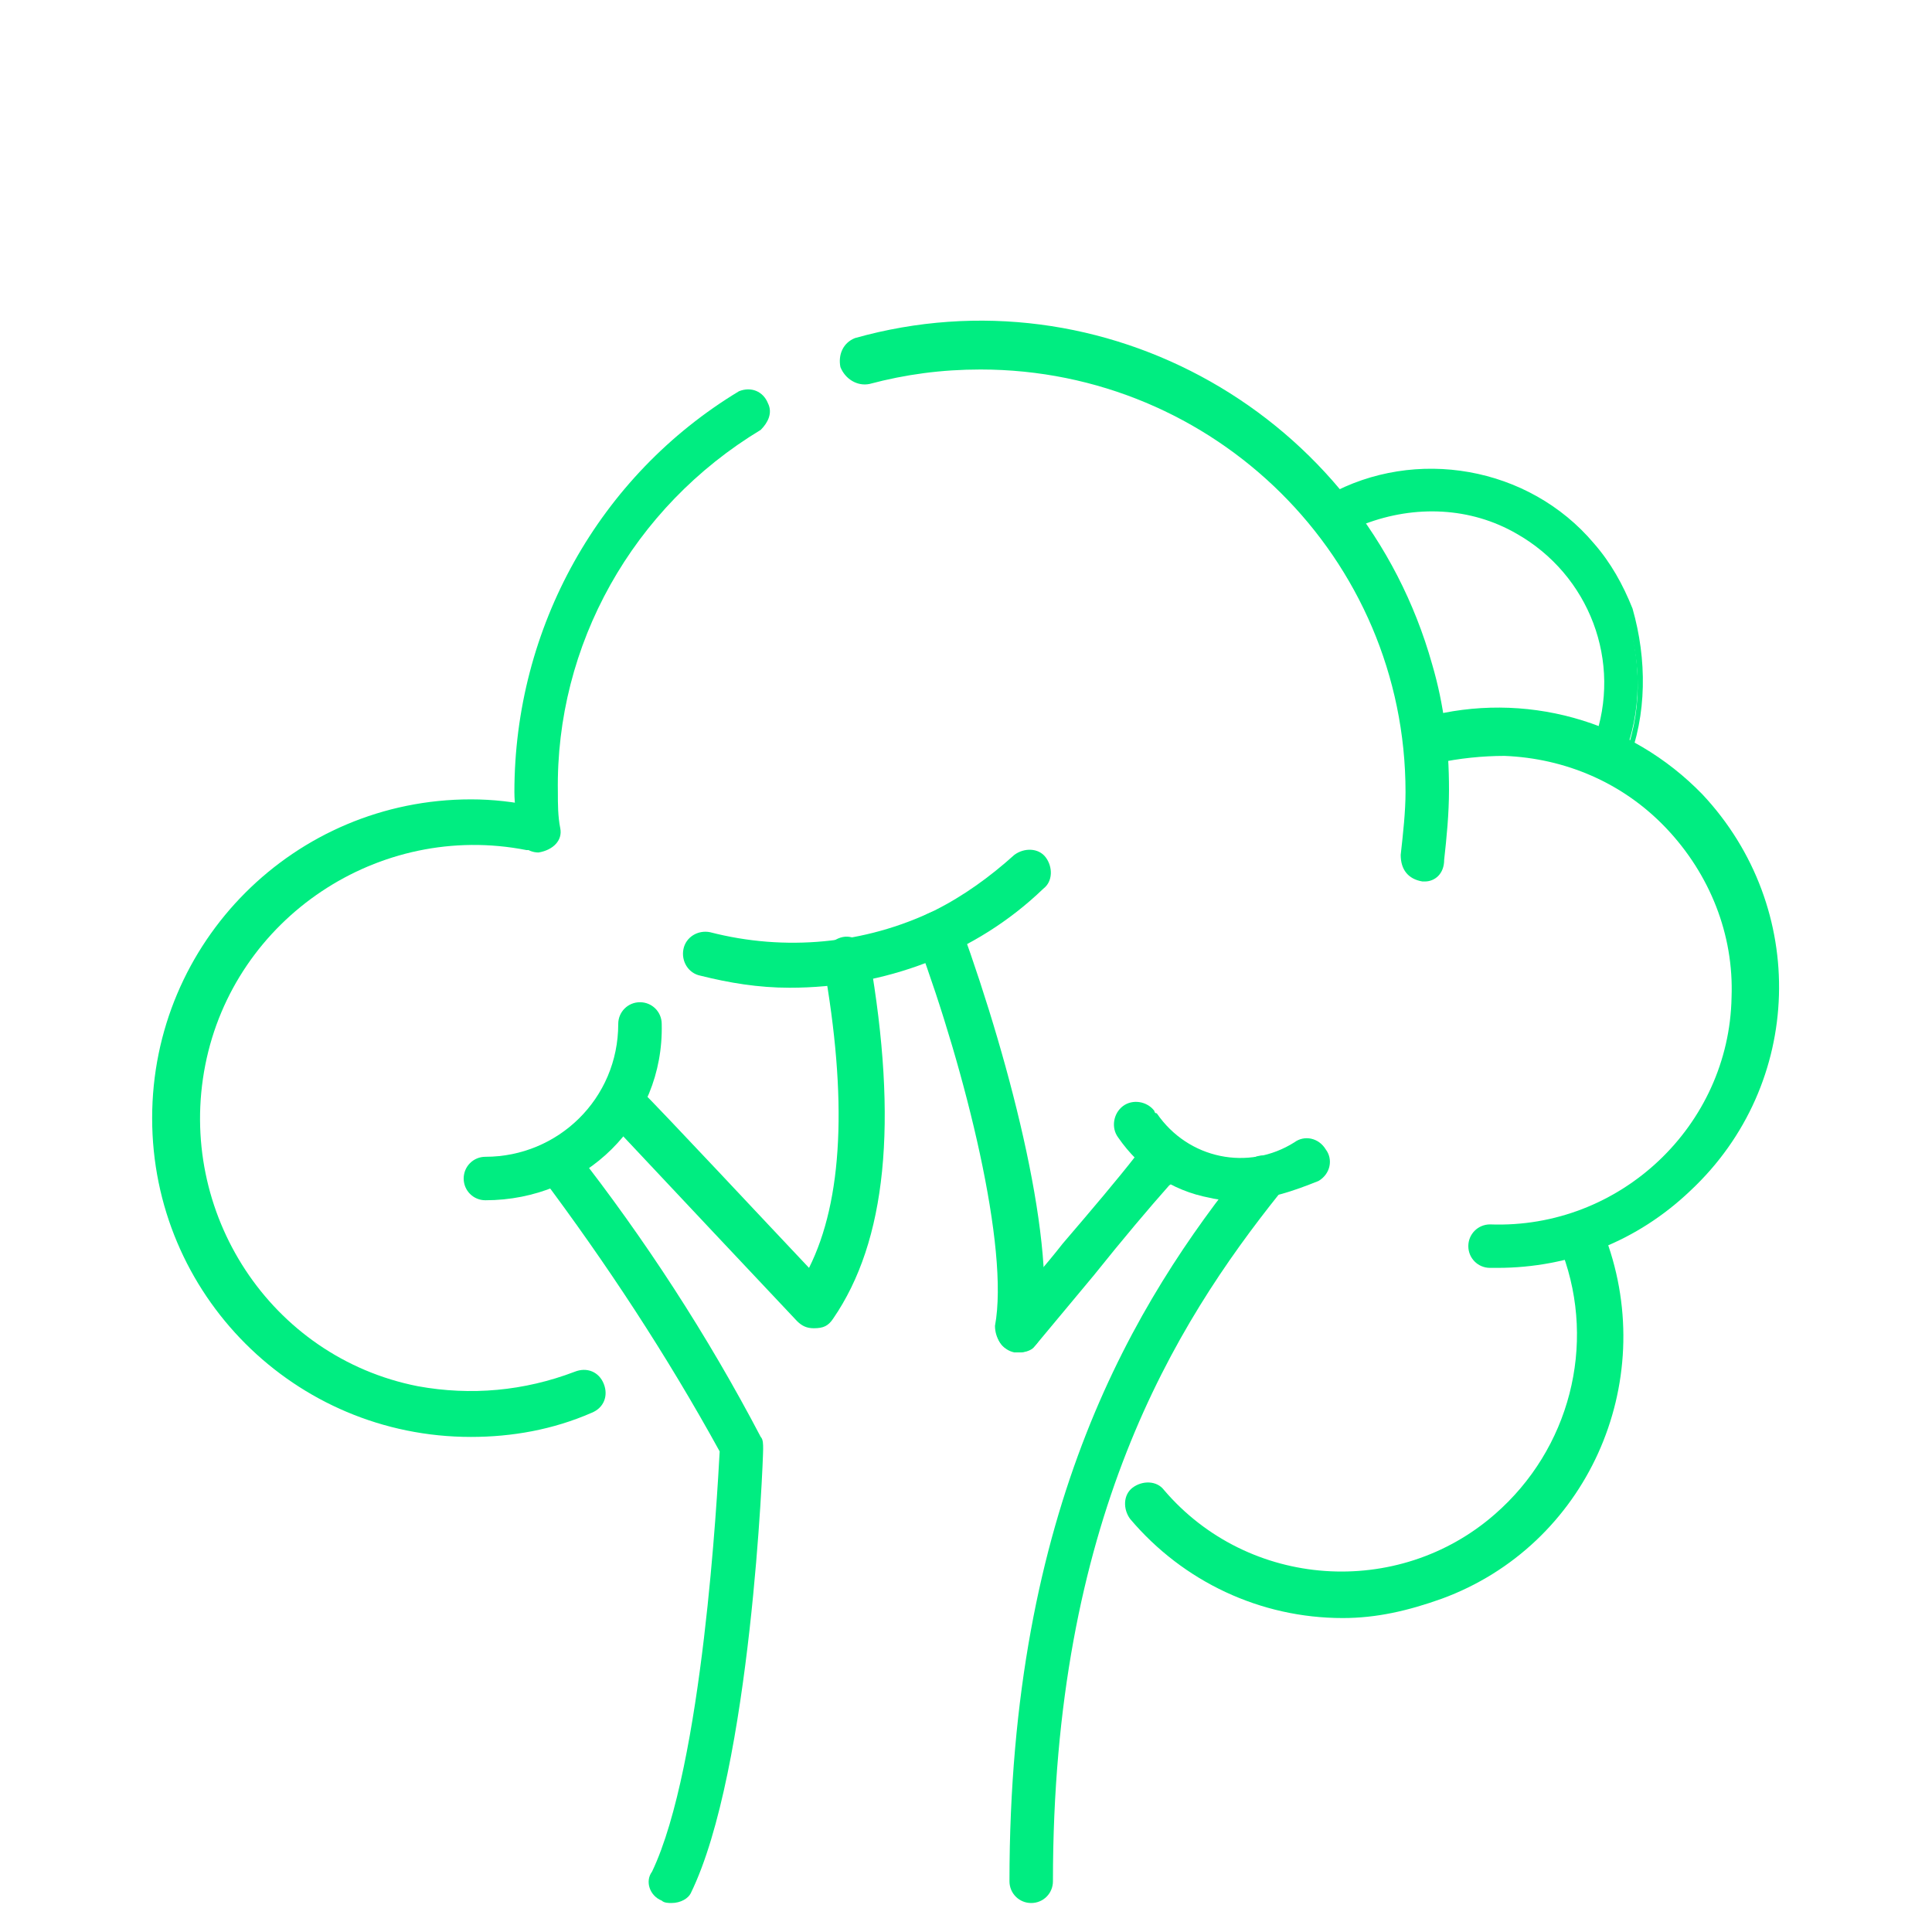
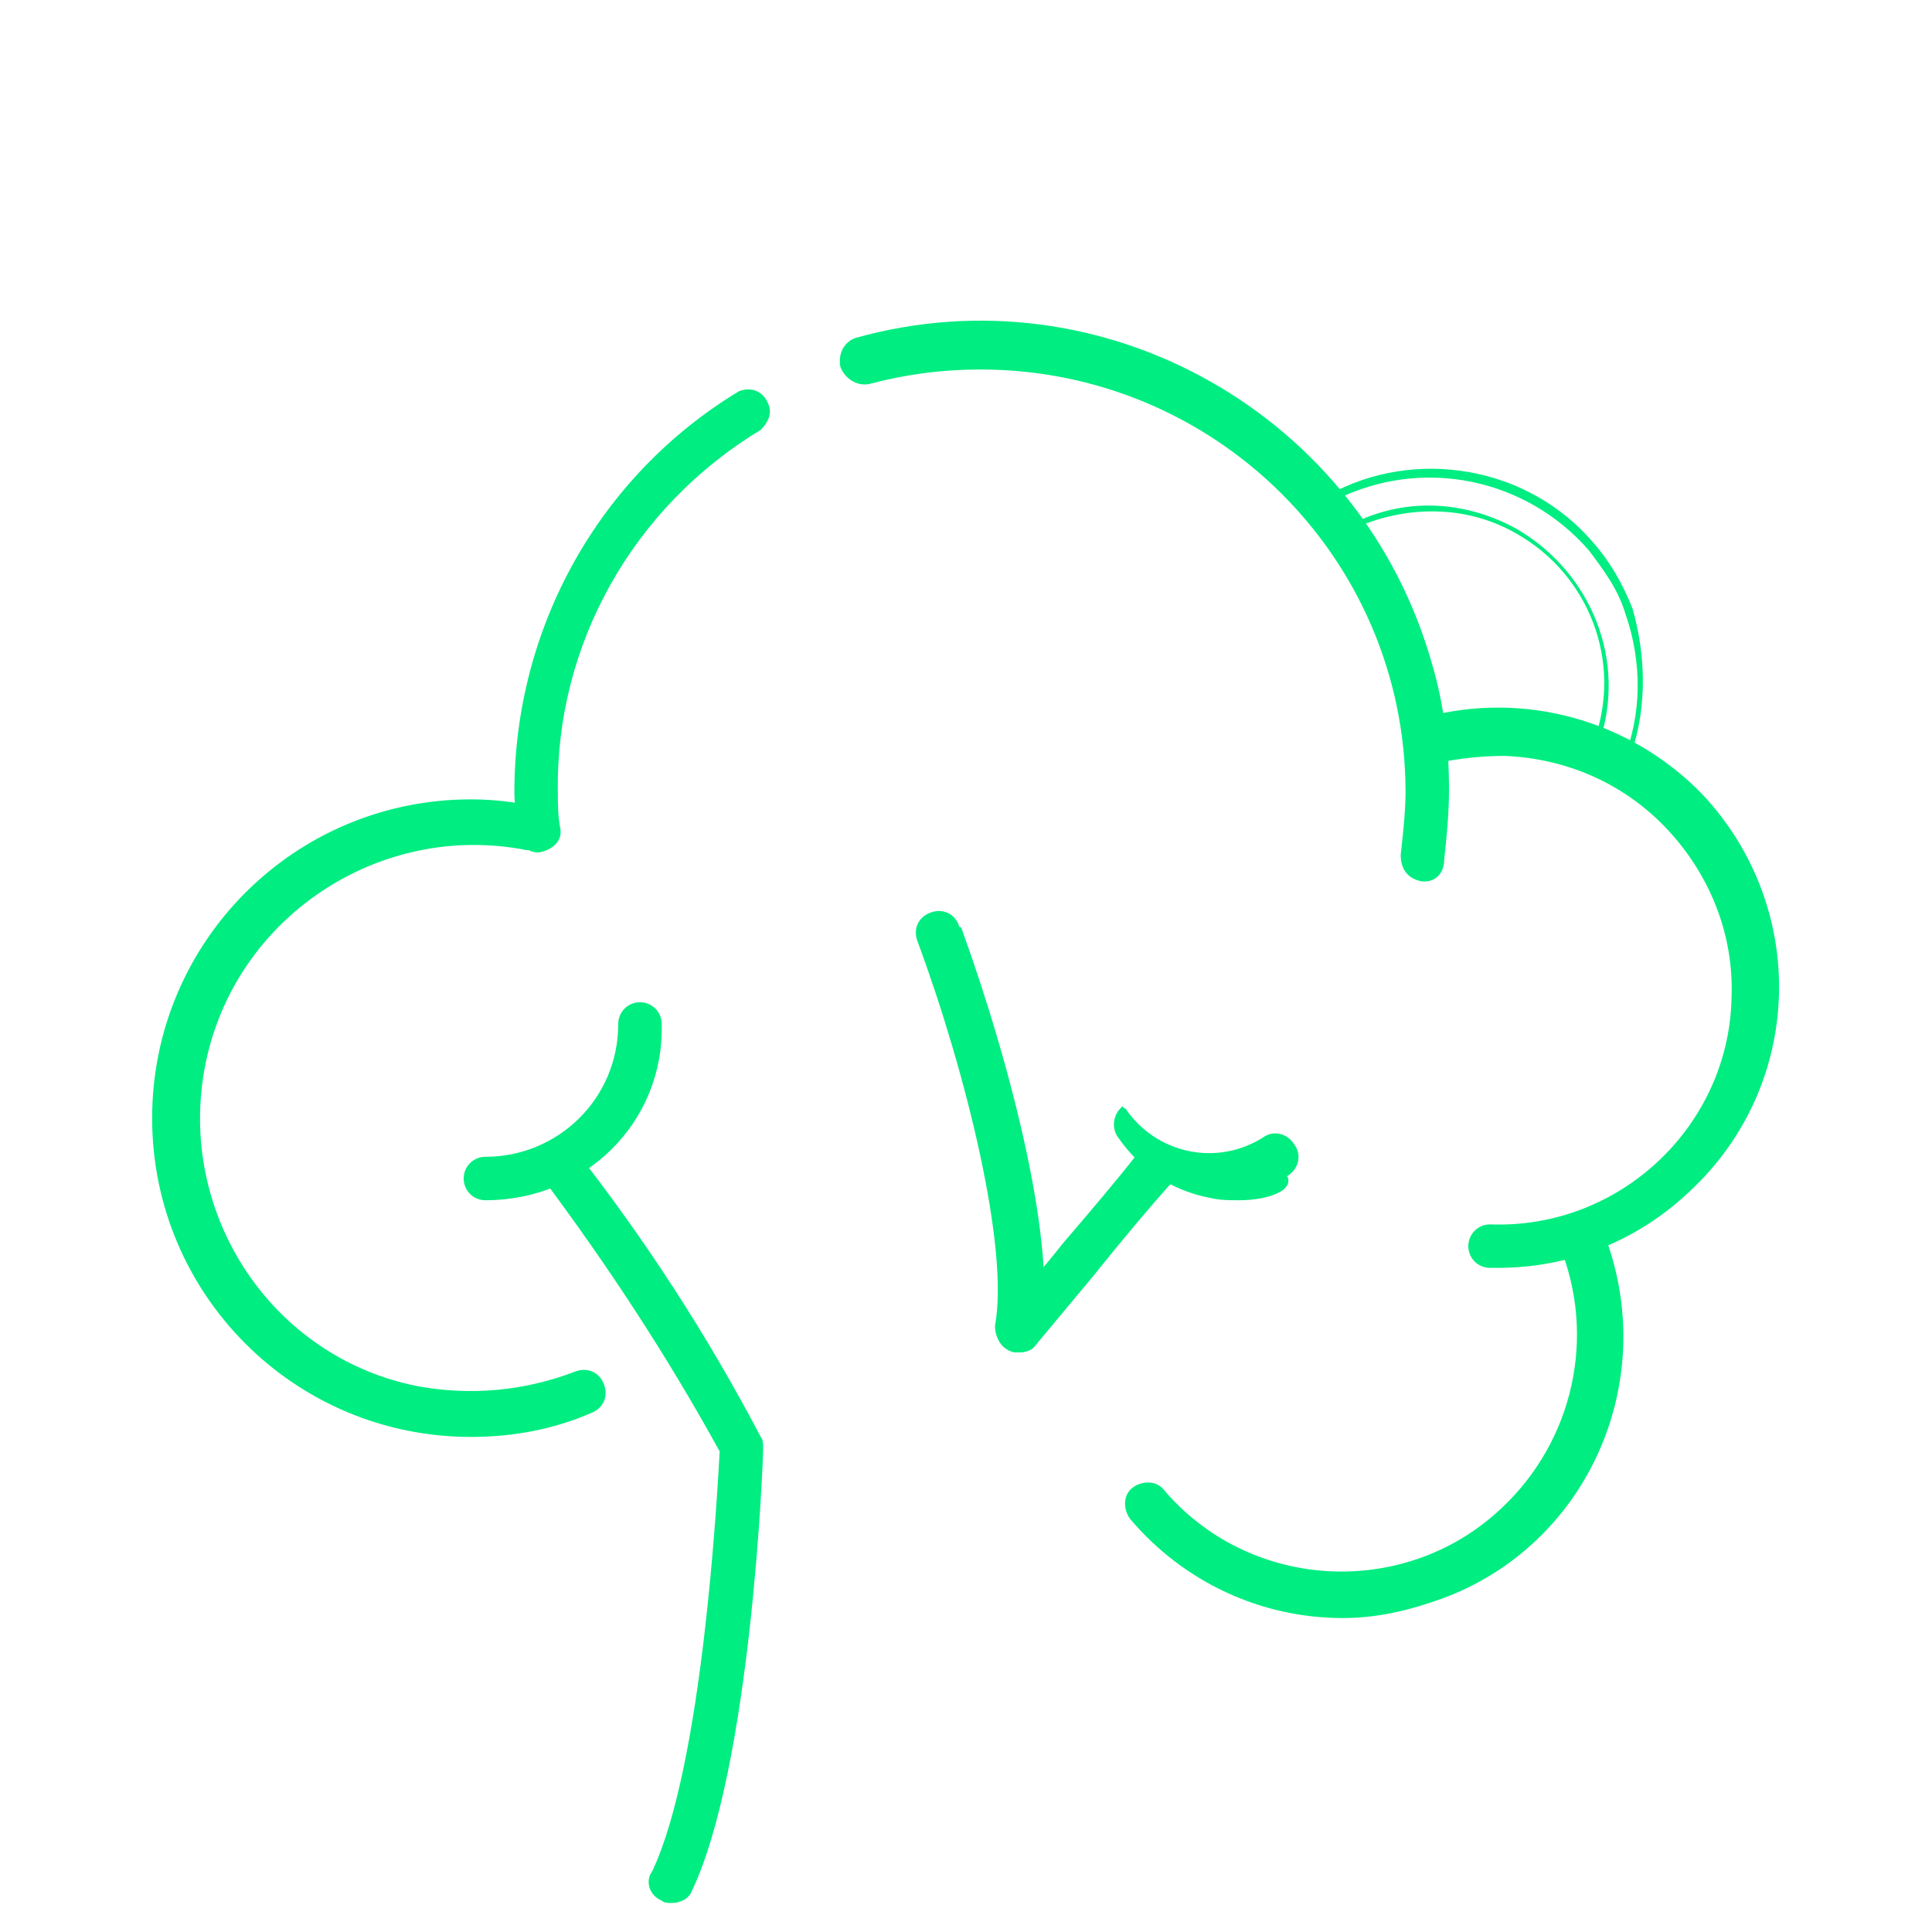
<svg xmlns="http://www.w3.org/2000/svg" version="1.1" x="0px" y="0px" viewBox="0 0 80 80" style="enable-background:new 0 0 80 80;" xml:space="preserve">
  <style type="text/css">
	.st0{fill:#00ED81;}
	.st1{fill:#FF8126;stroke:#FF8126;stroke-width:0.5;stroke-miterlimit:10;}
	.st2{fill:#2E294E;stroke:#2E294E;stroke-width:0.25;stroke-miterlimit:10;}
	.st3{fill:#FF8126;stroke:#FF8126;stroke-width:0.5;stroke-linecap:round;stroke-miterlimit:10;}
	.st4{fill:#FF117E;stroke:#FF117E;stroke-width:0.5;stroke-miterlimit:10;}
	.st5{fill:#FF117E;stroke:#FF117E;stroke-width:0.25;stroke-miterlimit:10;}
	.st6{fill:#2E294E;}
	.st7{fill:#FF117E;}
	.st8{fill:#FF8126;}
	.st9{fill:#2E294E;stroke:#2E294E;stroke-width:0.5;stroke-miterlimit:10;}
	.st10{fill:#00ED81;stroke:#00ED81;stroke-width:0.25;stroke-miterlimit:10;}
	.st11{fill:#00ED81;stroke:#00ED81;stroke-width:0.45;stroke-miterlimit:10;}
	.st12{fill:#00ED81;stroke:#00ED81;stroke-width:0.5;stroke-miterlimit:10;}
</style>
  <g id="Livello_1">
    <g id="Profilazione_00000127755351599157049070000001251042921951302802_">
      <g>
-         <path class="st0" d="M42.7,78.8c-0.5,0-0.9-0.4-0.9-0.9c0-15.5,5.2-24,9.8-29.7c0.3-0.4,0.9-0.5,1.3-0.1s0.5,0.9,0.1,1.3     c-4.4,5.5-9.4,13.6-9.4,28.5C43.6,78.4,43.2,78.8,42.7,78.8z" />
-       </g>
+         </g>
      <g>
        <path class="st0" d="M42.2,56c-0.2,0-0.4-0.1-0.6-0.2c-0.4-0.3-0.4-0.9-0.1-1.3c0,0,0,0,0,0c0.9-1.1,1.8-2.1,2.5-3     c1.2-1.4,2.3-2.7,3-3.6c0.3-0.4,0.8-0.6,1.3-0.3c0.4,0.3,0.6,0.8,0.3,1.3c0,0.1-0.1,0.1-0.2,0.2c-0.8,0.9-1.9,2.2-3.1,3.7l-2.5,3     C42.7,55.9,42.5,56,42.2,56z" />
      </g>
      <g>
        <path class="st0" d="M27.8,78.8c-0.1,0-0.3,0-0.4-0.1c-0.5-0.2-0.7-0.8-0.4-1.2c2.1-4.4,2.7-15.6,2.8-17.4     c-2.2-4-4.7-7.8-7.4-11.4c-0.3-0.4-0.2-1,0.2-1.3c0.4-0.3,0.9-0.2,1.2,0.2c2.9,3.7,5.5,7.7,7.7,11.9c0.1,0.1,0.1,0.3,0.1,0.5     c0,0.5-0.5,13.3-3,18.4C28.5,78.6,28.2,78.8,27.8,78.8z" />
      </g>
      <g>
-         <path class="st0" d="M33.7,55c-0.3,0-0.5-0.1-0.7-0.3c-0.1-0.1-6.4-6.8-7.9-8.4c-0.4-0.4-0.4-1,0-1.3c0.4-0.4,1-0.4,1.3,0l0,0     c1.2,1.2,5.3,5.6,7.1,7.5c1.4-2.8,1.6-7,0.6-12.6c-0.1-0.5,0.3-1,0.8-1.1c0.5-0.1,1,0.3,1.1,0.8c1.2,6.9,0.7,11.8-1.5,15     C34.3,54.9,34.1,55,33.7,55L33.7,55z" />
-       </g>
+         </g>
      <g>
        <path class="st0" d="M42.2,56H42c-0.5-0.1-0.8-0.6-0.8-1.1c0,0,0,0,0,0c0.6-3.2-1.2-10.5-3.2-15.9c-0.2-0.5,0-1,0.5-1.2     c0.5-0.2,1,0,1.2,0.5c0,0,0,0.1,0.1,0.1c2.1,5.8,4,13.3,3.3,16.9C43,55.7,42.6,56,42.2,56z" />
      </g>
      <g>
        <path class="st0" d="M19.5,59.5c-7.3,0-13.2-5.9-13.2-13.2s5.9-13.2,13.2-13.2c0.9,0,1.8,0.1,2.7,0.3c0.5,0.1,0.9,0.5,0.8,1     c-0.1,0.5-0.5,0.9-1,0.8c-0.1,0-0.1,0-0.2,0C15.7,34,9.7,38,8.5,44.1s2.7,12.1,8.8,13.3c2.2,0.4,4.4,0.2,6.5-0.6     c0.5-0.2,1,0,1.2,0.5c0,0,0,0,0,0c0.2,0.5,0,1-0.5,1.2C22.9,59.2,21.2,59.5,19.5,59.5z" />
      </g>
      <g>
-         <path class="st0" d="M32.7,40.9c-1.3,0-2.5-0.2-3.7-0.5c-0.5-0.1-0.8-0.6-0.7-1.1c0.1-0.5,0.6-0.8,1.1-0.7     c3.1,0.8,6.4,0.5,9.3-0.9c1.2-0.6,2.3-1.4,3.3-2.3c0.4-0.3,1-0.3,1.3,0.1c0,0,0,0,0,0c0.3,0.4,0.3,1-0.1,1.3     C40.4,39.5,36.6,40.9,32.7,40.9z" />
-       </g>
+         </g>
      <g>
        <path class="st0" d="M22.3,35.3c-0.5,0-0.9-0.4-0.9-0.9c0-0.5-0.1-1.1-0.1-1.6c0-6.8,3.5-13.1,9.3-16.6c0.5-0.2,1,0,1.2,0.5     c0.2,0.4,0,0.8-0.3,1.1c-5.3,3.2-8.5,8.9-8.4,15c0,0.5,0,1,0.1,1.5C23.3,34.8,22.9,35.2,22.3,35.3C22.4,35.3,22.4,35.3,22.3,35.3     z" />
      </g>
      <g>
        <path class="st0" d="M59,36.5h-0.1C58.3,36.4,58,36,58,35.4c0.1-0.9,0.2-1.8,0.2-2.6c0-9.7-7.9-17.5-17.6-17.5     c-1.6,0-3.1,0.2-4.6,0.6c-0.5,0.1-1-0.2-1.2-0.7c0,0,0,0,0,0c-0.1-0.5,0.1-1,0.6-1.2c10.3-2.9,21,3.2,23.9,13.5     c0.5,1.7,0.7,3.4,0.7,5.2c0,1-0.1,2-0.2,2.9C59.8,36.2,59.4,36.5,59,36.5z" />
      </g>
      <g>
        <path class="st0" d="M55.6,67c-3.4,0-6.6-1.5-8.8-4.1c-0.3-0.4-0.3-1,0.1-1.3c0.4-0.3,1-0.3,1.3,0.1c3.5,4.1,9.7,4.5,13.7,1     c3.1-2.7,4.2-7,2.8-10.8c-0.2-0.5,0.1-1,0.6-1.2c0.5-0.2,1,0.1,1.2,0.6c2.2,6-0.8,12.7-6.8,14.9C58.3,66.7,57,67,55.6,67z" />
      </g>
      <g>
        <path class="st0" d="M62,52.5h-0.3c-0.5,0-0.9-0.4-0.9-0.9c0-0.5,0.4-0.9,0.9-0.9l0,0c5.4,0.2,9.9-4.1,10-9.4     c0.1-2.6-0.9-5.1-2.7-7c-1.8-1.9-4.2-2.9-6.7-3c-0.9,0-1.9,0.1-2.8,0.3c-0.5,0.1-1-0.2-1.2-0.7c-0.1-0.5,0.2-1,0.7-1.2     c4.1-1.1,8.5,0.1,11.5,3.2c4.4,4.7,4.2,12-0.5,16.4C67.8,51.4,65,52.5,62,52.5L62,52.5z" />
      </g>
      <g>
        <path class="st0" d="M20.1,49.7c-0.5,0-0.9-0.4-0.9-0.9s0.4-0.9,0.9-0.9c3,0,5.5-2.4,5.5-5.5c0-0.5,0.4-0.9,0.9-0.9     s0.9,0.4,0.9,0.9C27.5,46.5,24.2,49.7,20.1,49.7z" />
      </g>
      <g>
-         <path class="st0" d="M51.3,49.7c-0.4,0-0.8,0-1.2-0.1c-1.6-0.3-2.9-1.2-3.8-2.5c-0.3-0.4-0.2-1,0.2-1.3c0.4-0.3,1-0.2,1.3,0.2     c0,0,0,0.1,0.1,0.1c1.3,1.9,3.8,2.4,5.7,1.2c0.4-0.3,1-0.2,1.3,0.3c0.3,0.4,0.2,1-0.3,1.3C53.6,49.3,52.5,49.7,51.3,49.7z" />
+         <path class="st0" d="M51.3,49.7c-0.4,0-0.8,0-1.2-0.1c-1.6-0.3-2.9-1.2-3.8-2.5c-0.3-0.4-0.2-1,0.2-1.3c0,0,0,0.1,0.1,0.1c1.3,1.9,3.8,2.4,5.7,1.2c0.4-0.3,1-0.2,1.3,0.3c0.3,0.4,0.2,1-0.3,1.3C53.6,49.3,52.5,49.7,51.3,49.7z" />
      </g>
    </g>
    <g>
-       <path class="st0" d="M66.1,30.8c1.2-3.3-0.2-7-3.3-8.8c-2-1.1-4.4-1.2-6.4-0.4L55,20.7c3.5-1.9,8.1-1.2,10.8,2    c0.7,0.8,1.2,1.7,1.5,2.6c0.7,2,0.7,4.2-0.1,6.1" />
      <path class="st0" d="M67.4,31.6l-0.2-0.1c0.8-1.9,0.8-4.1,0.1-6.1c-0.3-1-0.9-1.8-1.5-2.6c-2.6-3-6.9-3.9-10.5-2.1l1.1,0.8    c2.1-0.9,4.4-0.7,6.4,0.4c3.1,1.8,4.6,5.5,3.4,8.9L66,30.7c1.2-3.3-0.2-6.9-3.2-8.6c-1.9-1.1-4.2-1.2-6.3-0.4l-0.1,0l-1.6-1.1    l0.2-0.1c3.6-2,8.3-1.2,11,2c0.7,0.8,1.2,1.7,1.6,2.7C68.2,27.3,68.2,29.6,67.4,31.6z" />
    </g>
  </g>
  <g id="Dimensions">
</g>
</svg>